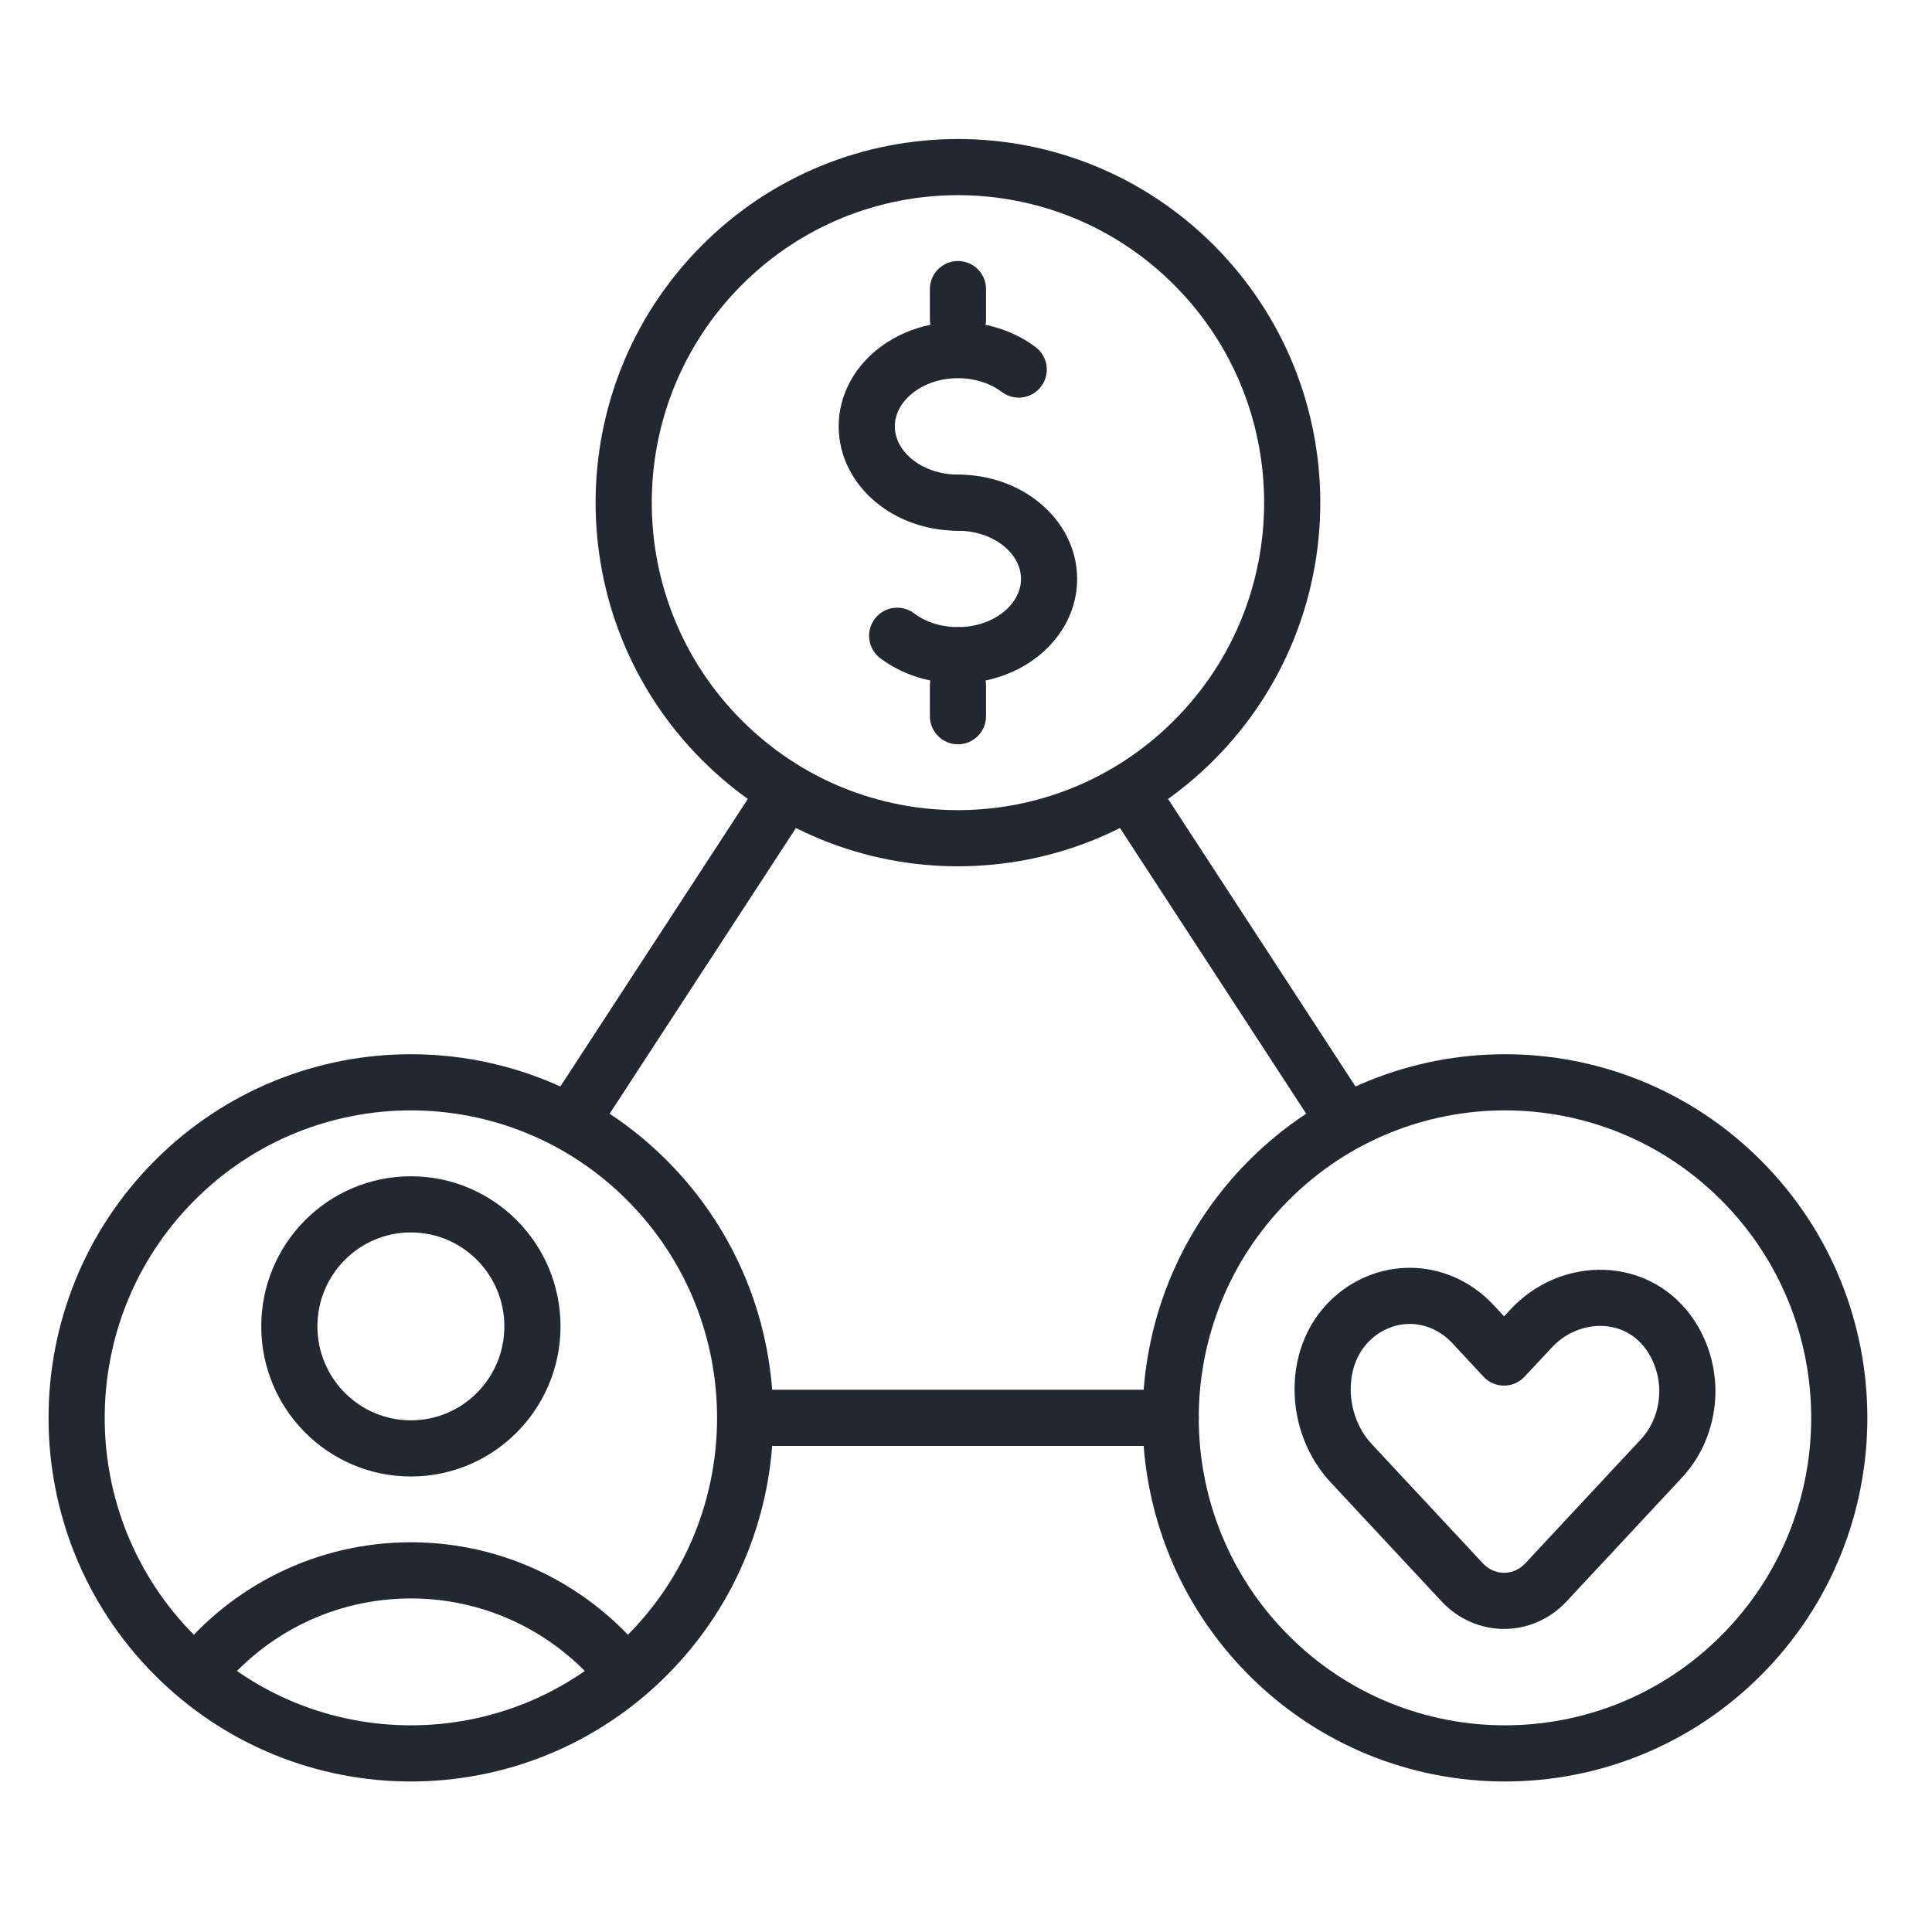
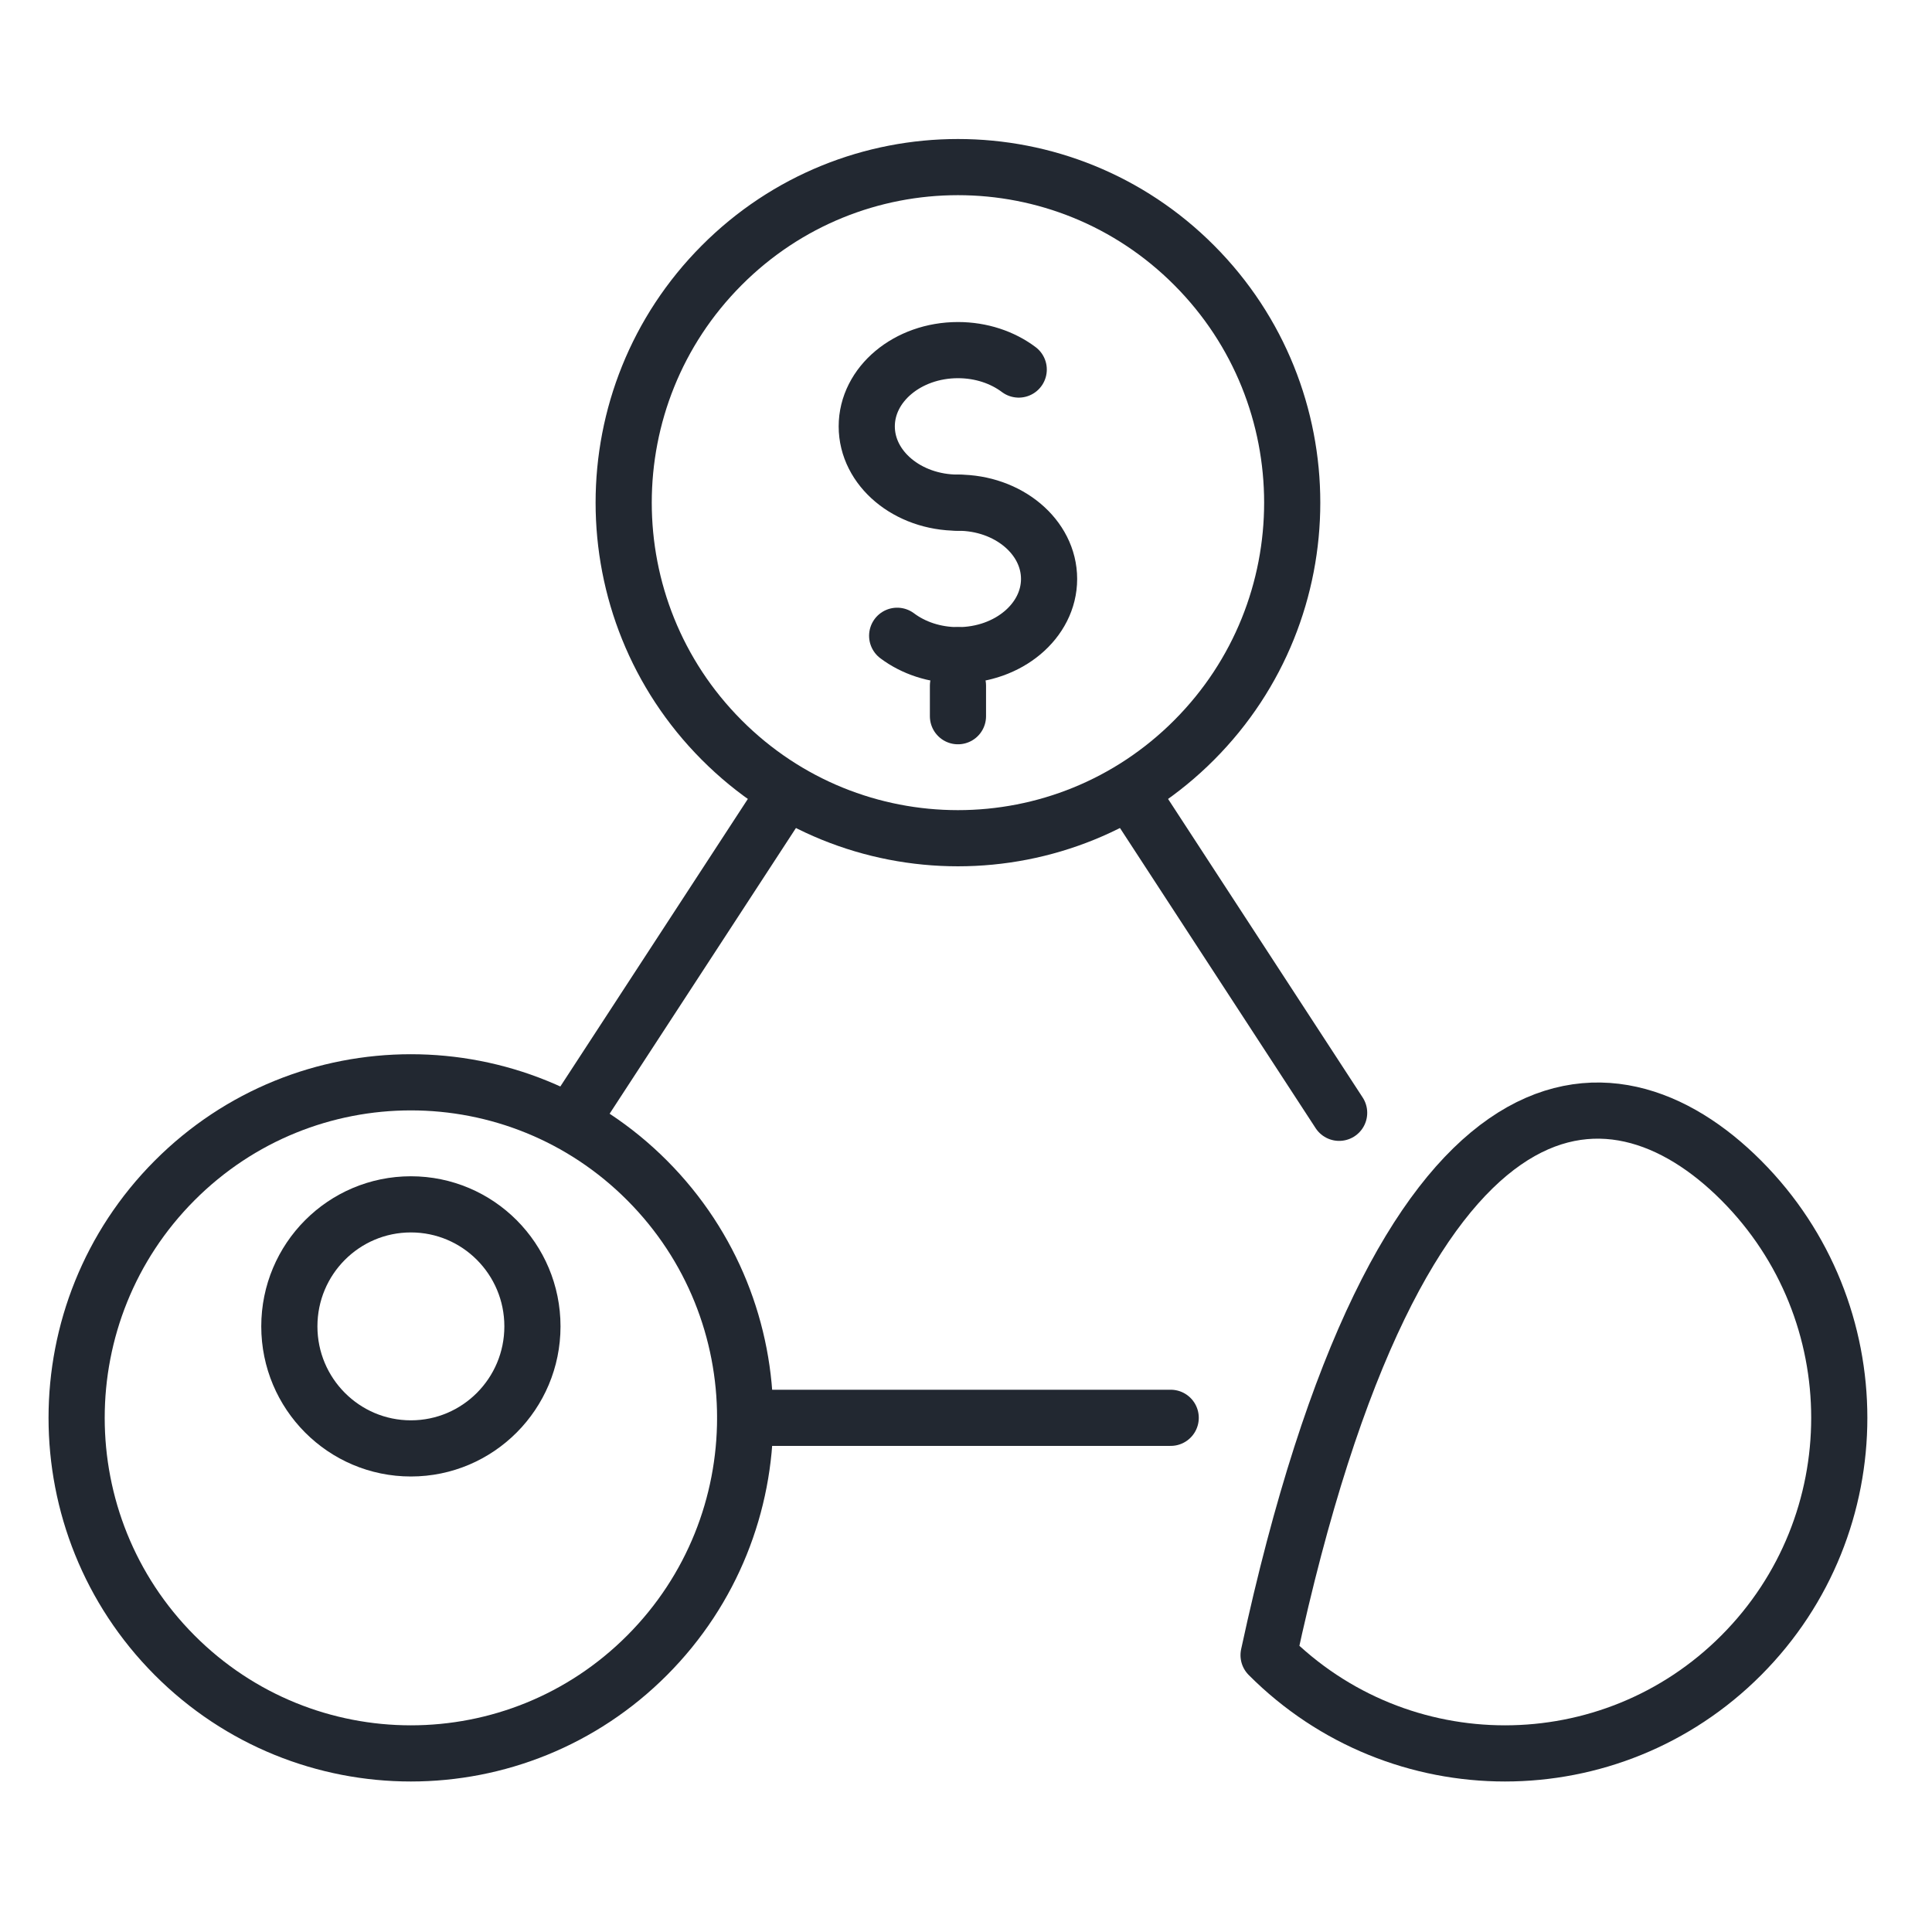
<svg xmlns="http://www.w3.org/2000/svg" width="94px" height="94px" viewBox="0 0 94 94" version="1.1">
  <g id="surface1">
    <path style="fill:none;stroke-width:2.5;stroke-linecap:round;stroke-linejoin:round;stroke:rgb(13.333%,15.686%,19.216%);stroke-opacity:1;stroke-miterlimit:4;" d="M 42.643 22.376 C 40.398 22.376 38.583 20.853 38.583 18.98 C 38.583 17.108 40.398 15.585 42.643 15.585 C 43.683 15.585 44.63 15.911 45.348 16.45 " transform="matrix(1.093,0,0,1.093,0,0)" />
    <path style="fill:none;stroke-width:2.5;stroke-linecap:round;stroke-linejoin:round;stroke:rgb(13.333%,15.686%,19.216%);stroke-opacity:1;stroke-miterlimit:4;" d="M 42.643 22.376 C 44.883 22.376 46.699 23.898 46.699 25.771 C 46.699 27.643 44.883 29.166 42.643 29.166 " transform="matrix(1.093,0,0,1.093,0,0)" />
    <path style="fill:none;stroke-width:2.5;stroke-linecap:round;stroke-linejoin:round;stroke:rgb(13.333%,15.686%,19.216%);stroke-opacity:1;stroke-miterlimit:4;" d="M 42.643 29.166 C 41.603 29.166 40.656 28.841 39.937 28.301 " transform="matrix(1.093,0,0,1.093,0,0)" />
    <path style="fill:none;stroke-width:2.5;stroke-linecap:round;stroke-linejoin:round;stroke:rgb(13.333%,15.686%,19.216%);stroke-opacity:1;stroke-miterlimit:4;" d="M 42.643 30.524 L 42.643 31.882 " transform="matrix(1.093,0,0,1.093,0,0)" />
-     <path style="fill:none;stroke-width:2.5;stroke-linecap:round;stroke-linejoin:round;stroke:rgb(13.333%,15.686%,19.216%);stroke-opacity:1;stroke-miterlimit:4;" d="M 42.643 12.869 L 42.643 14.227 " transform="matrix(1.093,0,0,1.093,0,0)" />
    <path style="fill:none;stroke-width:2.5;stroke-linecap:round;stroke-linejoin:round;stroke:rgb(13.333%,15.686%,19.216%);stroke-opacity:1;stroke-miterlimit:4;" d="M 53.164 11.815 C 58.975 17.647 58.975 27.104 53.164 32.936 C 47.353 38.772 37.932 38.772 32.121 32.936 C 26.31 27.104 26.31 17.647 32.121 11.815 C 37.932 5.979 47.353 5.979 53.164 11.815 Z M 53.164 11.815 " transform="matrix(1.093,0,0,1.093,0,0)" />
-     <path style="fill:none;stroke-width:2.5;stroke-linecap:round;stroke-linejoin:round;stroke:rgb(13.333%,15.686%,19.216%);stroke-opacity:1;stroke-miterlimit:4;" d="M 77.516 52.553 C 83.327 58.385 83.327 67.845 77.516 73.678 C 71.705 79.51 62.281 79.51 56.47 73.678 C 50.659 67.845 50.659 58.385 56.47 52.553 C 62.281 46.72 71.705 46.72 77.516 52.553 Z M 77.516 52.553 " transform="matrix(1.093,0,0,1.093,0,0)" />
+     <path style="fill:none;stroke-width:2.5;stroke-linecap:round;stroke-linejoin:round;stroke:rgb(13.333%,15.686%,19.216%);stroke-opacity:1;stroke-miterlimit:4;" d="M 77.516 52.553 C 83.327 58.385 83.327 67.845 77.516 73.678 C 71.705 79.51 62.281 79.51 56.47 73.678 C 62.281 46.72 71.705 46.72 77.516 52.553 Z M 77.516 52.553 " transform="matrix(1.093,0,0,1.093,0,0)" />
    <path style="fill:none;stroke-width:2.5;stroke-linecap:round;stroke-linejoin:round;stroke:rgb(13.333%,15.686%,19.216%);stroke-opacity:1;stroke-miterlimit:4;" d="M 18.291 64.475 C 21.278 64.475 23.701 62.041 23.701 59.043 C 23.701 56.041 21.278 53.611 18.291 53.611 C 15.303 53.611 12.88 56.041 12.88 59.043 C 12.88 62.041 15.303 64.475 18.291 64.475 Z M 18.291 64.475 " transform="matrix(1.093,0,0,1.093,0,0)" />
-     <path style="fill:none;stroke-width:2.5;stroke-linecap:round;stroke-linejoin:round;stroke:rgb(13.333%,15.686%,19.216%);stroke-opacity:1;stroke-miterlimit:4;" d="M 8.82 74.442 C 11.05 71.673 14.467 69.904 18.291 69.904 C 22.115 69.904 25.531 71.676 27.761 74.442 " transform="matrix(1.093,0,0,1.093,0,0)" />
    <path style="fill:none;stroke-width:2.5;stroke-linecap:round;stroke-linejoin:round;stroke:rgb(13.333%,15.686%,19.216%);stroke-opacity:1;stroke-miterlimit:4;" d="M 28.812 52.553 C 34.623 58.385 34.623 67.845 28.812 73.678 C 23.001 79.51 13.58 79.51 7.769 73.678 C 1.958 67.845 1.958 58.385 7.769 52.553 C 13.58 46.72 23.001 46.72 28.812 52.553 Z M 28.812 52.553 " transform="matrix(1.093,0,0,1.093,0,0)" />
    <path style="fill:none;stroke-width:2.5;stroke-linecap:round;stroke-linejoin:round;stroke:rgb(13.333%,15.686%,19.216%);stroke-opacity:1;stroke-miterlimit:4;" d="M 59.611 49.536 L 50.759 35.956 " transform="matrix(1.093,0,0,1.093,0,0)" />
    <path style="fill:none;stroke-width:2.5;stroke-linecap:round;stroke-linejoin:round;stroke:rgb(13.333%,15.686%,19.216%);stroke-opacity:1;stroke-miterlimit:4;" d="M 33.172 63.113 L 52.113 63.113 " transform="matrix(1.093,0,0,1.093,0,0)" />
    <path style="fill:none;stroke-width:2.5;stroke-linecap:round;stroke-linejoin:round;stroke:rgb(13.333%,15.686%,19.216%);stroke-opacity:1;stroke-miterlimit:4;" d="M 34.527 35.956 L 25.671 49.536 " transform="matrix(1.093,0,0,1.093,0,0)" />
-     <path style="fill:none;stroke-width:2.5;stroke-linecap:round;stroke-linejoin:round;stroke:rgb(13.333%,15.686%,19.216%);stroke-opacity:1;stroke-miterlimit:4;" d="M 74.089 59.086 C 72.555 57.267 69.786 57.392 68.17 59.125 L 66.952 60.429 L 65.554 58.928 C 64.786 58.11 63.771 57.685 62.756 57.685 C 61.802 57.685 60.848 58.056 60.104 58.778 C 58.403 60.422 58.521 63.392 60.14 65.125 L 61.355 66.43 L 65.086 70.433 C 66.119 71.537 67.791 71.537 68.821 70.433 L 72.552 66.43 L 73.949 64.932 C 74.718 64.11 75.111 63.02 75.111 61.93 C 75.111 60.905 74.76 59.886 74.089 59.082 Z M 74.089 59.086 " transform="matrix(1.093,0,0,1.093,0,0)" />
  </g>
</svg>